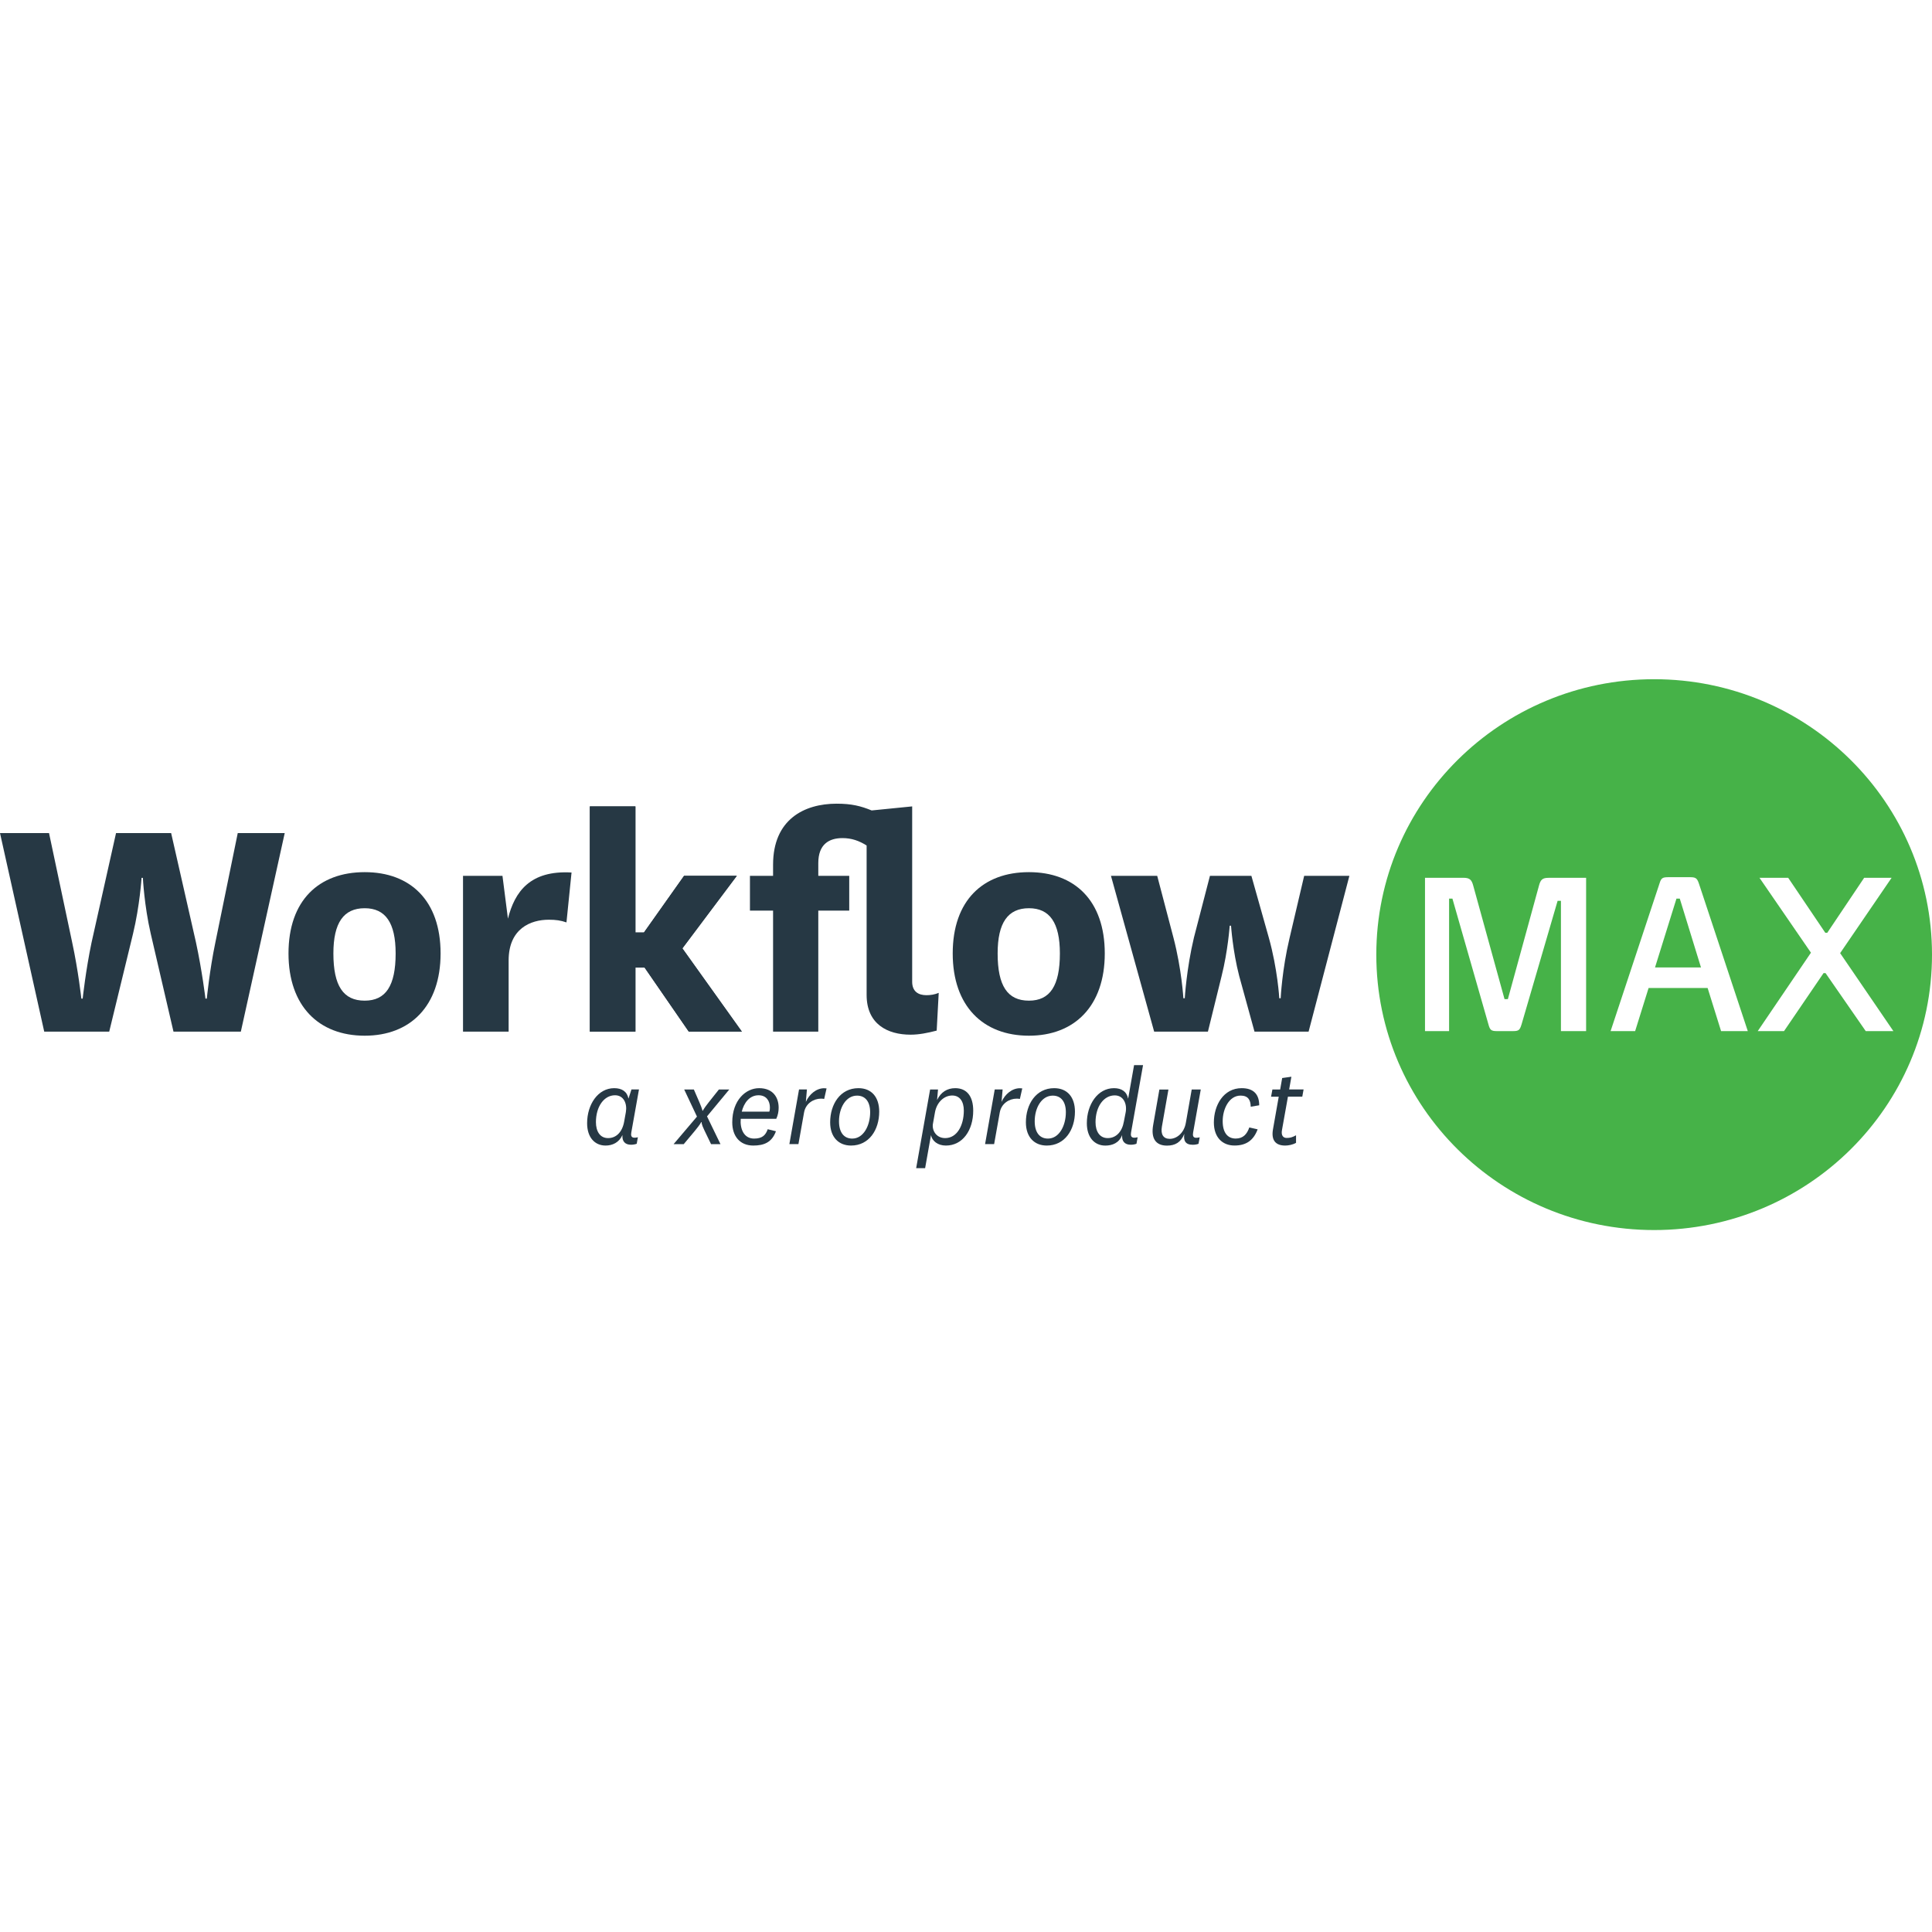
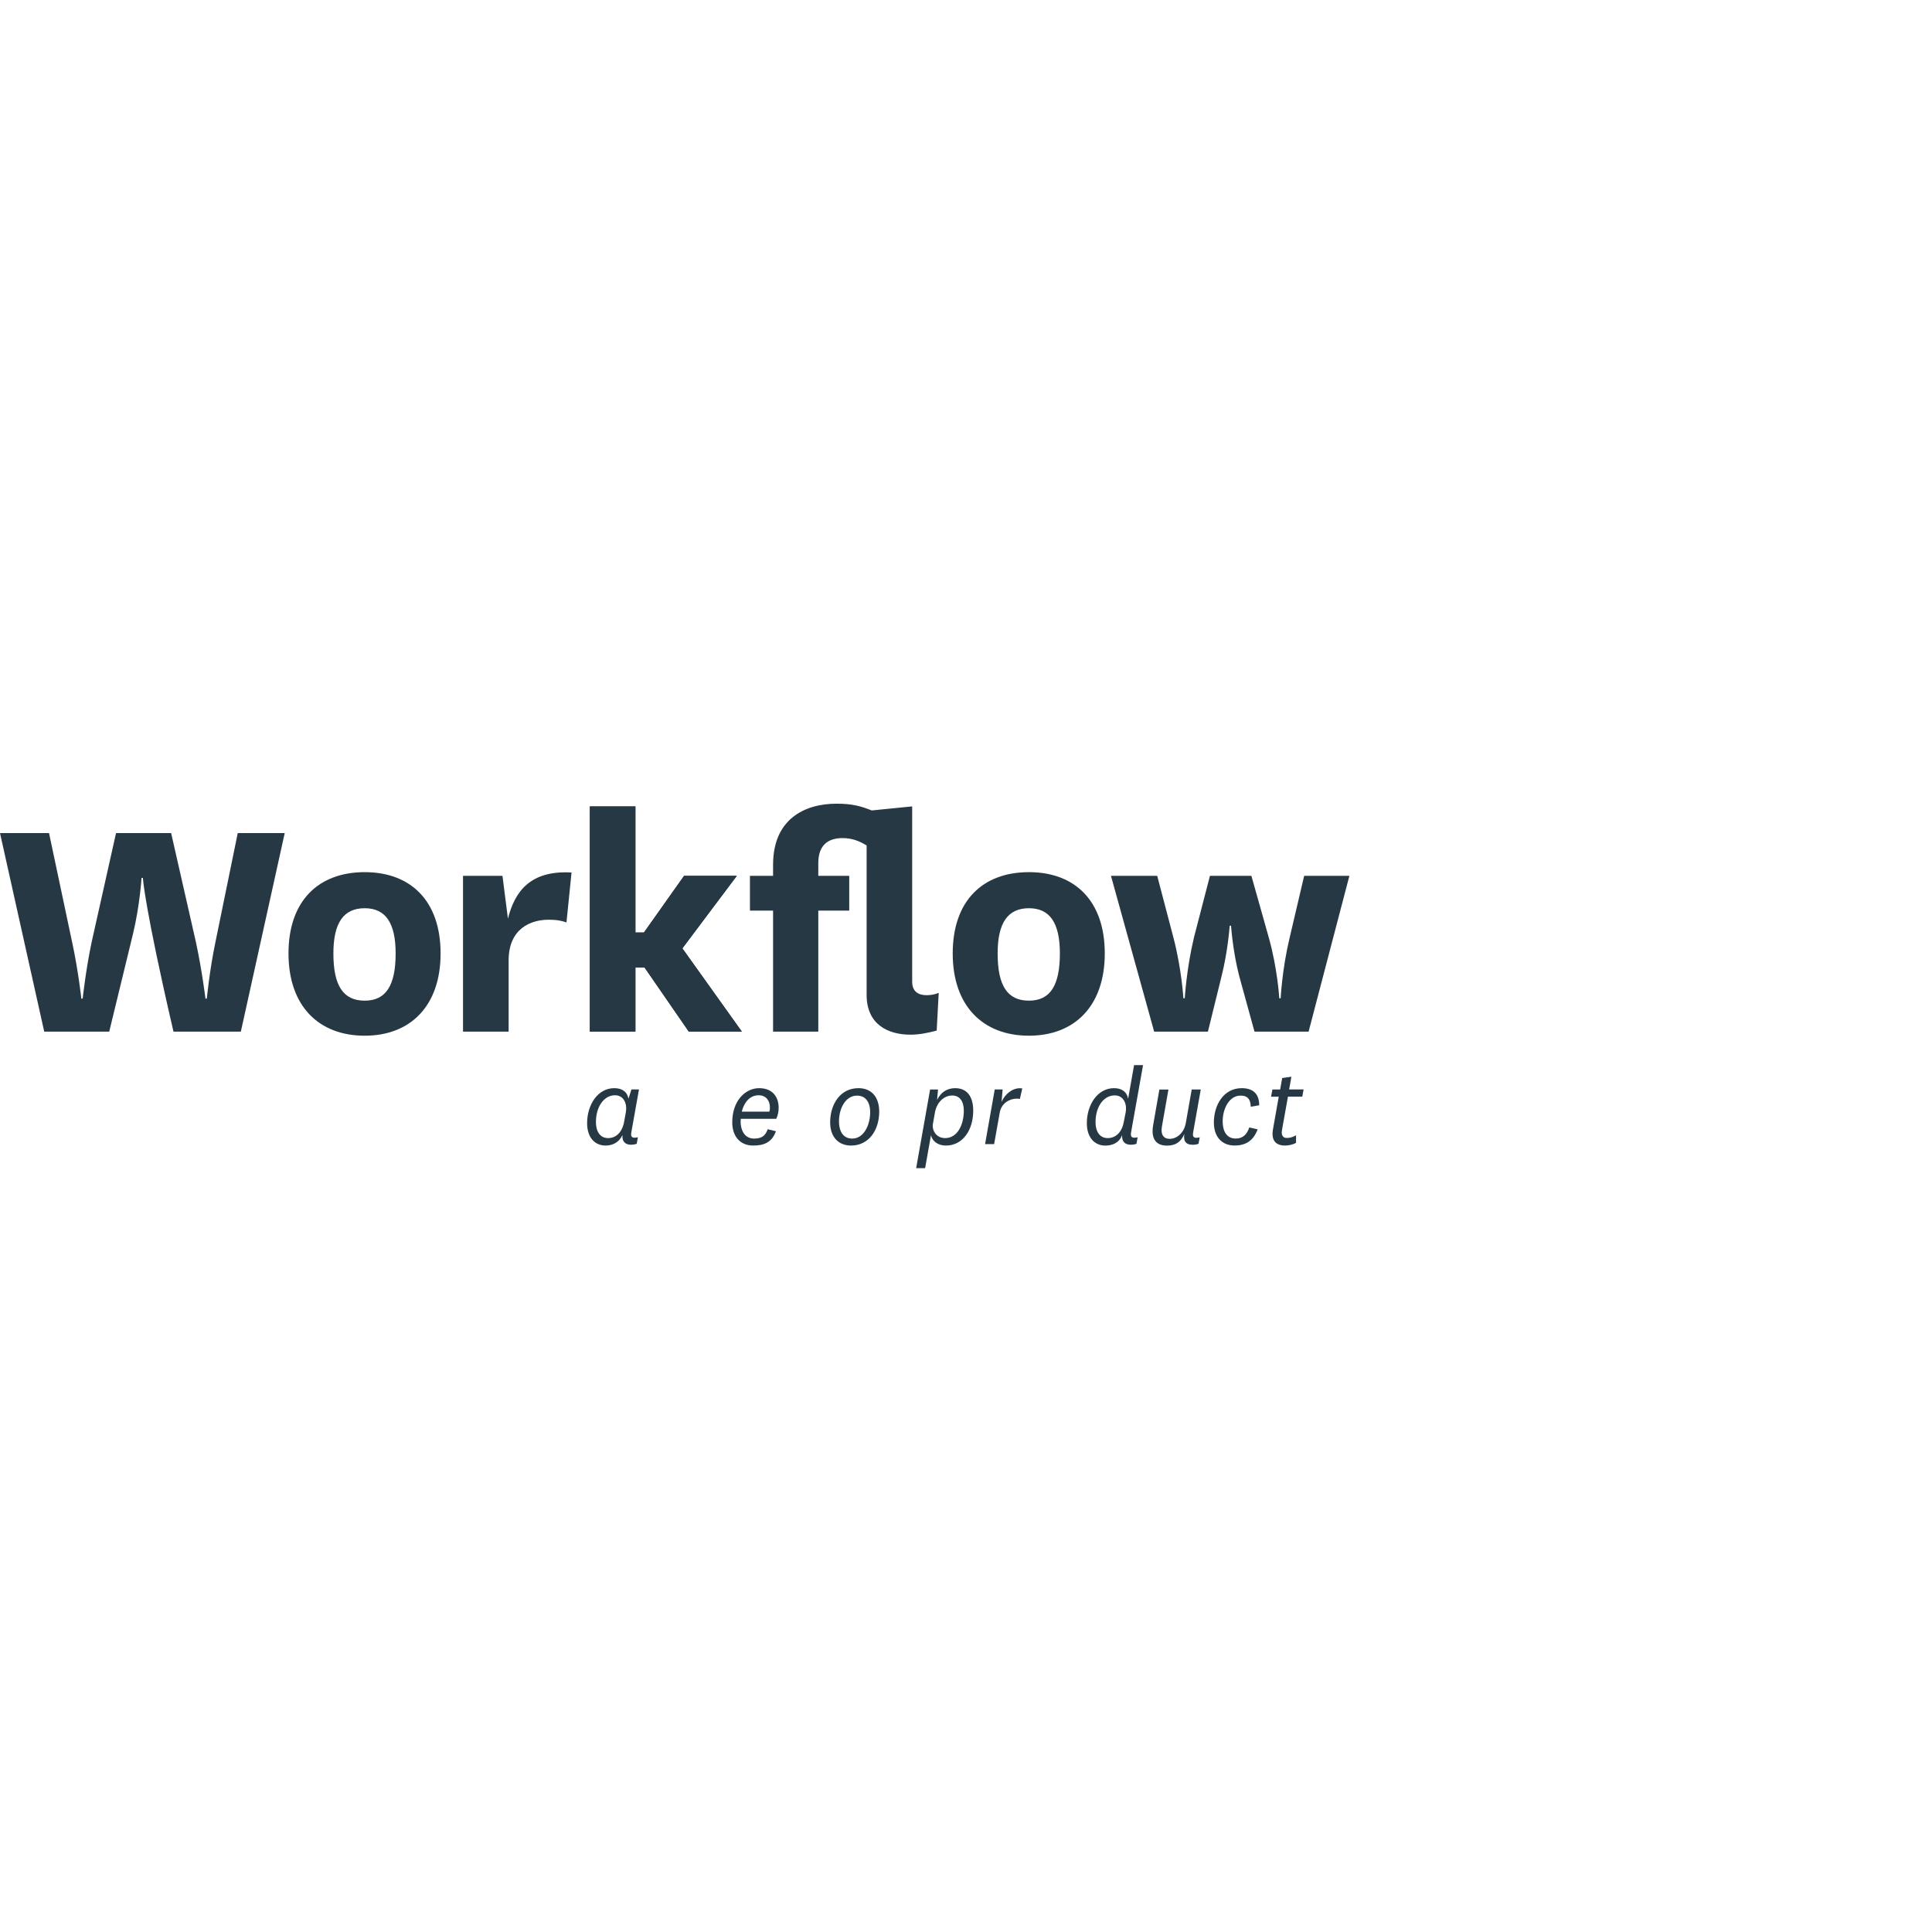
<svg xmlns="http://www.w3.org/2000/svg" fill="none" height="64" viewBox="0 0 64 19" width="64">
-   <path d="M6.491 8.714C6.694 9.652 6.806 10.58 6.806 10.58H6.851C6.851 10.58 6.942 9.641 7.133 8.726L7.876 5.096H9.432L7.978 11.675H5.747L4.992 8.424C4.778 7.497 4.733 6.58 4.733 6.58H4.689C4.689 6.58 4.632 7.497 4.406 8.434L3.618 11.674H1.465L0 5.096H1.624L2.39 8.714C2.593 9.652 2.695 10.58 2.695 10.58H2.739C2.739 10.58 2.84 9.641 3.032 8.726L3.844 5.096H5.669L6.491 8.714Z" fill="#263844" />
+   <path d="M6.491 8.714C6.694 9.652 6.806 10.58 6.806 10.58H6.851C6.851 10.58 6.942 9.641 7.133 8.726L7.876 5.096H9.432L7.978 11.675H5.747C4.778 7.497 4.733 6.58 4.733 6.58H4.689C4.689 6.58 4.632 7.497 4.406 8.434L3.618 11.674H1.465L0 5.096H1.624L2.39 8.714C2.593 9.652 2.695 10.58 2.695 10.58H2.739C2.739 10.58 2.84 9.641 3.032 8.726L3.844 5.096H5.669L6.491 8.714Z" fill="#263844" />
  <path d="M11.044 9.084C11.044 10.156 11.371 10.648 12.081 10.648C12.779 10.648 13.106 10.156 13.106 9.084C13.106 8.067 12.769 7.586 12.081 7.586C11.383 7.586 11.044 8.067 11.044 9.084ZM9.557 9.084C9.557 7.329 10.56 6.391 12.082 6.391C13.592 6.391 14.595 7.329 14.595 9.084C14.595 10.827 13.592 11.809 12.082 11.809C10.559 11.809 9.557 10.827 9.557 9.084Z" fill="#263844" />
  <path d="M18.765 8.056C18.573 7.99 18.415 7.967 18.179 7.967C17.581 7.967 16.849 8.257 16.849 9.319V11.675H15.338V6.514H16.645L16.826 7.932C17.051 7.039 17.558 6.324 18.933 6.403L18.765 8.056Z" fill="#263844" />
  <path d="M24.576 11.675H22.818L21.353 9.552H21.049V11.675H19.539V4.214H21.049V8.391H21.331L22.66 6.514H24.407L22.604 8.916L24.576 11.675Z" fill="#263844" />
  <path d="M21.049 4.213H19.539V11.675H21.049V9.553H21.354L22.818 11.675H24.576L22.605 8.916L24.407 6.514H22.66L21.331 8.391H21.049V4.213Z" fill="#263844" />
  <path d="M27.716 4.123C26.635 4.123 25.609 4.648 25.609 6.145V6.514H24.843V7.665H25.609V11.675H27.107V7.665H28.132V6.514H27.107V6.09C27.107 5.464 27.467 5.263 27.908 5.263C28.212 5.263 28.459 5.352 28.708 5.508V10.457C28.708 11.43 29.406 11.775 30.162 11.775C30.444 11.775 30.725 11.719 31.029 11.64L31.096 10.39C30.961 10.446 30.826 10.467 30.691 10.467C30.42 10.467 30.217 10.344 30.217 10.021V4.213L28.875 4.347C28.517 4.201 28.213 4.123 27.716 4.123Z" fill="#263844" />
  <path d="M34.085 6.391C32.563 6.391 31.56 7.329 31.56 9.084C31.56 10.827 32.563 11.809 34.085 11.809C35.595 11.809 36.597 10.827 36.597 9.084C36.597 7.329 35.595 6.391 34.085 6.391ZM34.085 10.648C33.374 10.648 33.048 10.156 33.048 9.084C33.048 8.067 33.387 7.586 34.085 7.586C34.773 7.586 35.11 8.067 35.11 9.084C35.11 10.156 34.783 10.648 34.085 10.648Z" fill="#263844" />
  <path d="M44.7 6.514H43.202L42.717 8.58C42.469 9.619 42.424 10.569 42.424 10.569H42.378C42.378 10.569 42.322 9.596 42.03 8.557L41.454 6.513H40.081L39.551 8.557C39.303 9.596 39.247 10.569 39.247 10.569H39.201C39.201 10.569 39.145 9.608 38.874 8.569L38.334 6.513H36.802L38.233 11.674H40.014L40.465 9.842C40.679 8.993 40.735 8.166 40.735 8.166H40.78C40.78 8.166 40.836 9.005 41.05 9.831L41.557 11.674H43.349L44.7 6.514Z" fill="#263844" />
-   <path d="M54.796 0C49.713 0 45.592 4.085 45.592 9.124C45.592 14.163 49.713 18.247 54.796 18.247C59.879 18.247 64 14.163 64 9.124C64 4.085 59.879 0 54.796 0ZM53.353 11.657L54.978 6.752C55.03 6.586 55.074 6.558 55.271 6.558H55.981C56.163 6.558 56.214 6.586 56.273 6.752L57.898 11.657H57.013L56.567 10.228H54.612L54.166 11.657H53.353ZM62.662 6.578L60.957 9.074L62.721 11.657H61.805L60.473 9.735H60.408L59.098 11.657H58.227L59.99 9.059L58.285 6.578H59.236L60.465 8.399H60.531L61.753 6.578H62.662ZM49.84 10.598H49.95L50.982 6.833C51.034 6.645 51.092 6.579 51.297 6.579H52.542V11.658H51.708V7.341H51.598L50.404 11.432C50.345 11.62 50.316 11.657 50.118 11.657H49.592C49.394 11.657 49.357 11.62 49.306 11.432L48.113 7.267H48.003V11.657H47.205V6.578H48.479C48.684 6.578 48.75 6.644 48.801 6.832L49.84 10.598ZM55.645 7.268H55.535L54.825 9.547H56.347L55.645 7.268Z" fill="#46B248" />
  <path d="M20.346 13.547C19.808 13.547 19.449 14.088 19.449 14.708C19.449 15.186 19.709 15.448 20.061 15.448C20.291 15.448 20.508 15.346 20.619 15.1C20.603 15.307 20.706 15.421 20.903 15.421C20.971 15.421 21.037 15.409 21.092 15.389L21.131 15.173C21.084 15.185 21.049 15.188 21.017 15.188C20.902 15.188 20.897 15.102 20.913 15.012L21.167 13.589H20.918L20.819 13.894C20.774 13.657 20.599 13.547 20.346 13.547ZM20.144 15.201C19.876 15.201 19.741 14.977 19.741 14.672C19.741 14.155 20.01 13.782 20.373 13.782C20.666 13.782 20.78 14.064 20.733 14.338L20.678 14.645C20.619 14.99 20.422 15.201 20.144 15.201Z" fill="#263844" />
-   <path d="M24.158 13.591H23.814L23.478 14.014C23.296 14.246 23.284 14.293 23.284 14.293H23.269C23.269 14.293 23.269 14.249 23.167 14.011L22.985 13.591H22.665L23.088 14.489L22.313 15.402H22.649L23.024 14.954C23.218 14.719 23.226 14.672 23.226 14.672H23.242C23.242 14.672 23.226 14.724 23.337 14.95L23.555 15.402H23.867L23.421 14.481L24.158 13.591Z" fill="#263844" />
  <path d="M25.147 13.547C24.707 13.547 24.257 13.943 24.257 14.68C24.257 15.142 24.514 15.448 24.953 15.448C25.308 15.448 25.57 15.343 25.704 14.974L25.431 14.907C25.363 15.103 25.253 15.217 24.98 15.217C24.632 15.217 24.51 14.88 24.538 14.562H25.715C25.77 14.444 25.794 14.319 25.794 14.194C25.794 13.861 25.613 13.547 25.147 13.547ZM24.572 14.324C24.643 14.038 24.826 13.782 25.129 13.782C25.386 13.782 25.504 13.97 25.504 14.186C25.504 14.233 25.501 14.28 25.485 14.324H24.572Z" fill="#263844" />
-   <path d="M27.302 13.549C27.041 13.549 26.807 13.749 26.695 14.001L26.73 13.59H26.469L26.149 15.4H26.449L26.635 14.355C26.687 14.054 26.952 13.894 27.196 13.894C27.233 13.894 27.268 13.897 27.302 13.904L27.381 13.555C27.355 13.551 27.329 13.549 27.302 13.549Z" fill="#263844" />
  <path d="M28.437 13.547C27.833 13.547 27.5 14.081 27.5 14.68C27.5 15.173 27.785 15.448 28.192 15.448C28.789 15.448 29.125 14.927 29.125 14.324C29.125 13.849 28.876 13.547 28.437 13.547ZM28.232 15.217C27.959 15.217 27.793 15.017 27.793 14.645C27.793 14.202 28.019 13.794 28.39 13.794C28.667 13.794 28.825 13.998 28.825 14.343C28.825 14.789 28.604 15.217 28.232 15.217Z" fill="#263844" />
  <path d="M31.643 13.547C31.378 13.547 31.168 13.677 31.042 13.939L31.073 13.591H30.811L30.349 16.197H30.646L30.84 15.103C30.88 15.296 31.061 15.448 31.334 15.448C31.891 15.448 32.239 14.939 32.239 14.293C32.239 13.814 32.026 13.547 31.643 13.547ZM31.31 15.201C31.002 15.201 30.859 14.927 30.908 14.708L30.971 14.354C31.029 14.017 31.271 13.79 31.544 13.79C31.793 13.79 31.928 13.986 31.928 14.291C31.927 14.789 31.698 15.201 31.31 15.201Z" fill="#263844" />
  <path d="M33.785 13.549C33.524 13.549 33.289 13.749 33.178 14.001L33.213 13.59H32.952L32.632 15.4H32.932L33.118 14.355C33.17 14.054 33.434 13.894 33.679 13.894C33.715 13.894 33.751 13.897 33.785 13.904L33.864 13.555C33.839 13.551 33.812 13.549 33.785 13.549Z" fill="#263844" />
-   <path d="M34.921 13.547C34.316 13.547 33.984 14.081 33.984 14.68C33.984 15.173 34.268 15.448 34.675 15.448C35.273 15.448 35.609 14.927 35.609 14.324C35.609 13.849 35.36 13.547 34.921 13.547ZM34.715 15.217C34.443 15.217 34.276 15.017 34.276 14.645C34.276 14.202 34.502 13.794 34.874 13.794C35.15 13.794 35.308 13.998 35.308 14.343C35.308 14.789 35.087 15.217 34.715 15.217Z" fill="#263844" />
  <path d="M37.865 12.783H37.568L37.371 13.896C37.324 13.658 37.153 13.547 36.901 13.547C36.363 13.547 36.003 14.089 36.003 14.708C36.003 15.186 36.263 15.449 36.615 15.449C36.845 15.449 37.074 15.363 37.172 15.1C37.157 15.307 37.26 15.421 37.457 15.421C37.525 15.421 37.592 15.41 37.647 15.389L37.686 15.173C37.639 15.185 37.604 15.188 37.572 15.188C37.457 15.188 37.453 15.102 37.468 15.012L37.865 12.783ZM36.694 15.201C36.426 15.201 36.291 14.977 36.291 14.676C36.291 14.159 36.56 13.786 36.927 13.786C37.219 13.786 37.338 14.068 37.291 14.339L37.231 14.648C37.172 14.99 36.975 15.201 36.694 15.201Z" fill="#263844" />
  <path d="M39.777 13.591H39.477L39.283 14.693C39.224 15.035 38.979 15.226 38.75 15.226C38.537 15.226 38.445 15.077 38.489 14.823L38.706 13.592H38.406L38.2 14.768C38.124 15.199 38.274 15.45 38.658 15.45C38.931 15.45 39.12 15.34 39.232 15.062C39.2 15.289 39.267 15.422 39.513 15.422C39.58 15.422 39.647 15.411 39.702 15.39L39.742 15.175C39.694 15.186 39.658 15.191 39.626 15.191C39.513 15.191 39.508 15.105 39.524 15.014L39.777 13.591Z" fill="#263844" />
  <path d="M41.132 13.547C40.527 13.547 40.211 14.116 40.211 14.684C40.211 15.173 40.491 15.447 40.894 15.447C41.279 15.447 41.523 15.279 41.661 14.911L41.385 14.848C41.309 15.067 41.183 15.216 40.934 15.216C40.666 15.216 40.503 15.02 40.503 14.639C40.503 14.243 40.71 13.793 41.096 13.793C41.345 13.793 41.428 13.937 41.432 14.161L41.713 14.114C41.713 13.759 41.534 13.547 41.132 13.547Z" fill="#263844" />
  <path d="M42.779 13.168L42.474 13.211L42.407 13.591H42.15L42.106 13.829H42.36L42.171 14.899C42.1 15.283 42.266 15.448 42.573 15.448C42.68 15.448 42.823 15.421 42.933 15.358V15.107C42.807 15.178 42.731 15.196 42.621 15.196C42.515 15.196 42.431 15.122 42.468 14.93L42.665 13.828H43.14L43.183 13.59H42.705L42.779 13.168Z" fill="#263844" />
</svg>